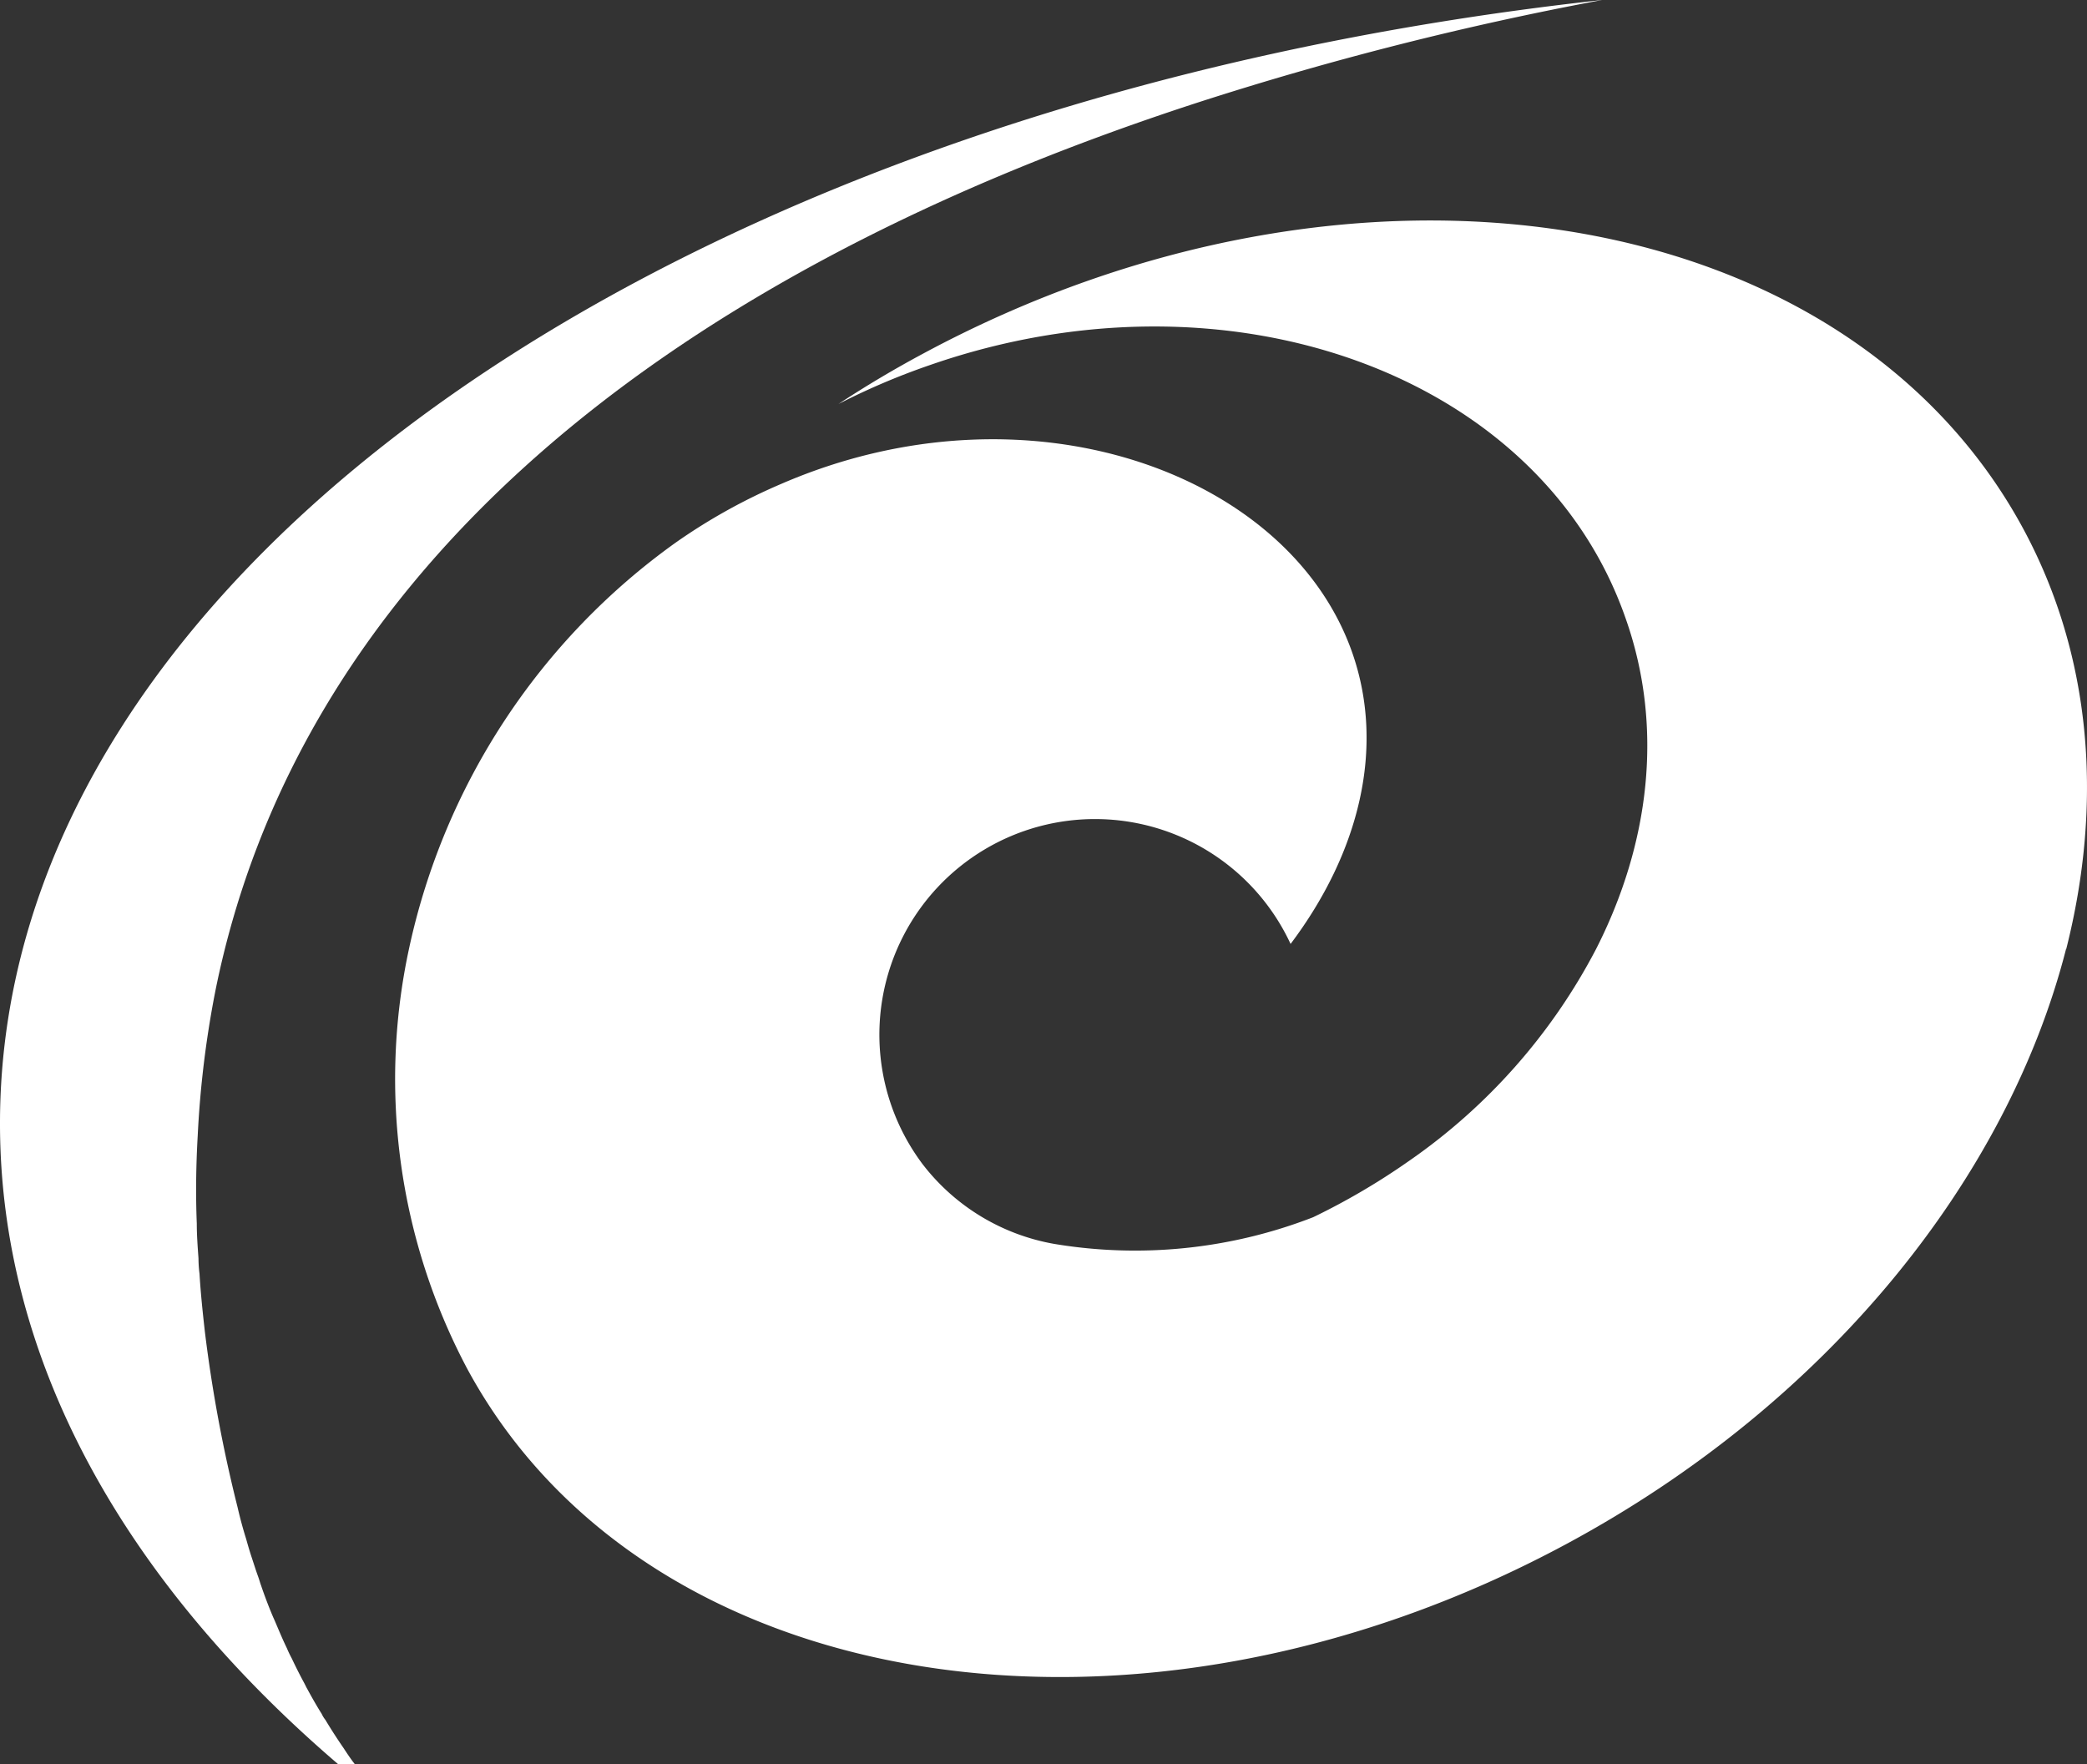
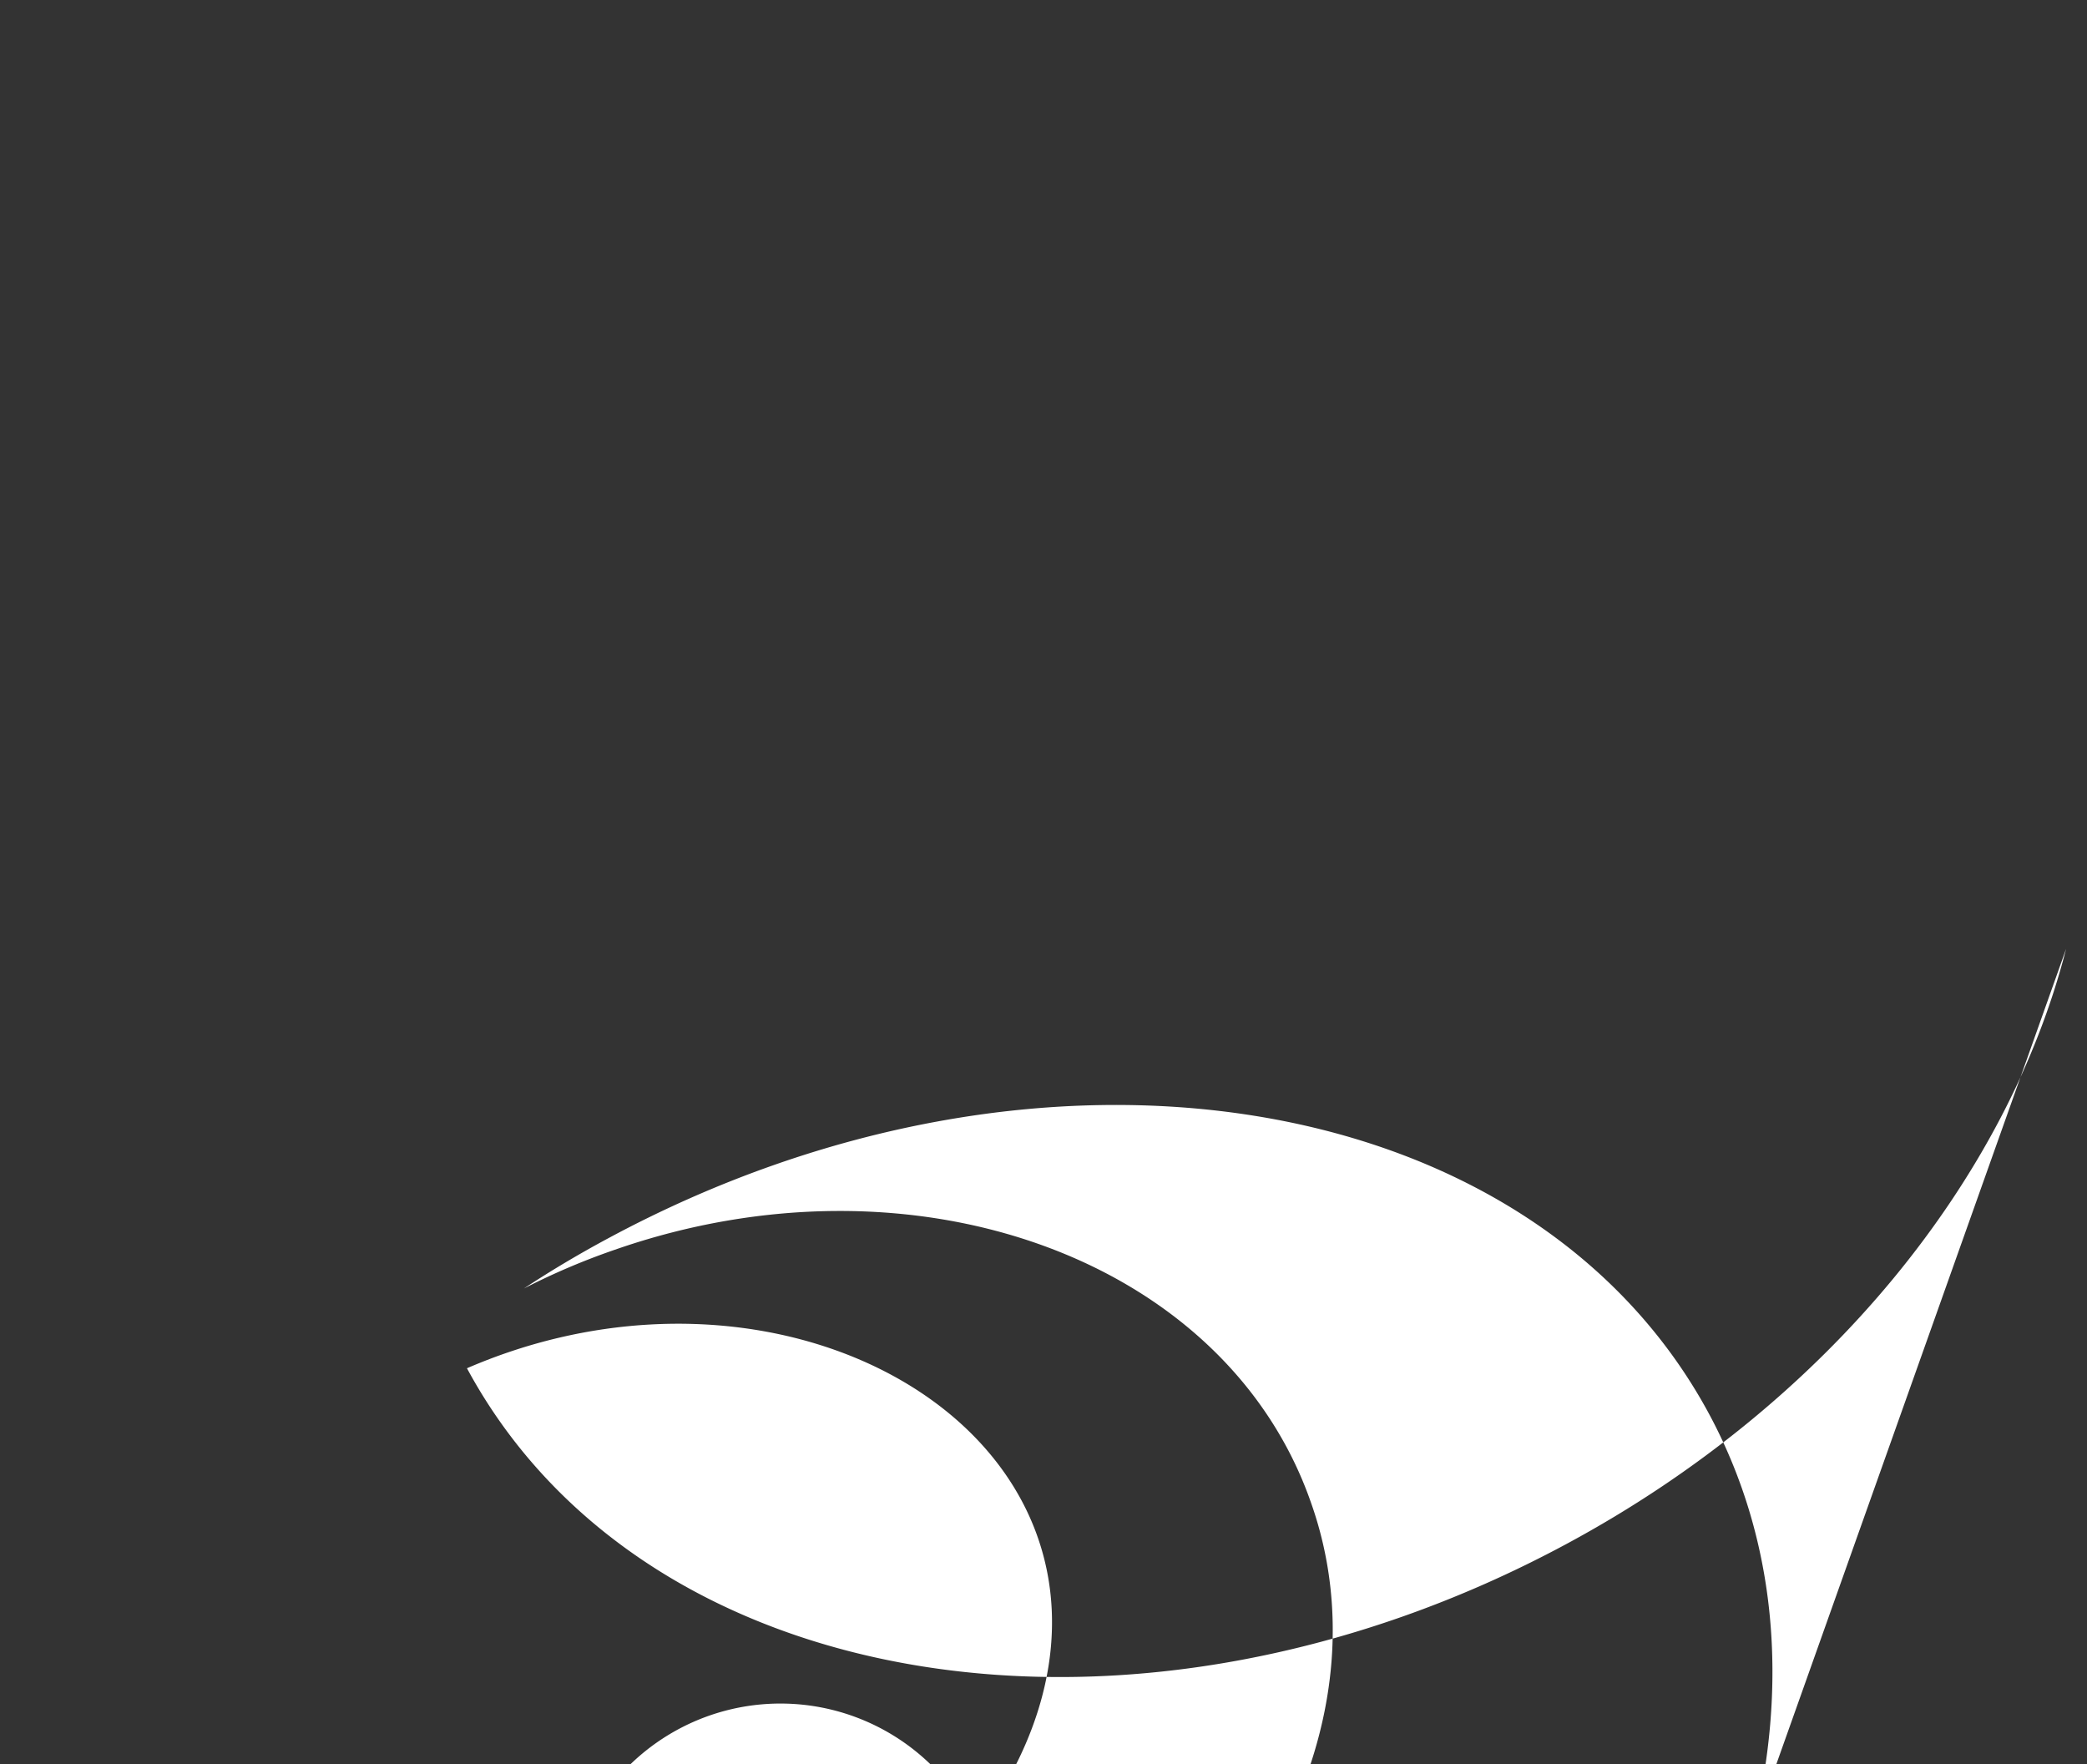
<svg xmlns="http://www.w3.org/2000/svg" height="631.969" viewBox="0 0 747.631 631.969" width="747.631">
  <rect x="0" y="0" width="747.631" height="631.969" fill="#333333" stroke="none" />
  <g fill="#fff" transform="translate(-23.68 -28.54)">
-     <path d="m597.639 28.54a1166.943 1166.943 0 0 0 -144.439 36.586c-201.831 65.49-323.663 175.615-352.4 318.546a359.846 359.846 0 0 0 -6.3 51.831c-.61 10.651-.732 21.22-.325 31.3 0 4.268.325 8.5.61 12.521a44.716 44.716 0 0 0 .366 5.488c.366 6.26 1.057 13.171 1.951 21.017a510.467 510.467 0 0 0 11.667 62.563c.935 4.065 1.951 7.805 3.089 11.423.65 2.317 1.3 4.553 1.951 6.5s1.545 4.8 2.2 6.586.772 2.439 1.138 3.415c1.382 4.065 2.927 8.13 4.472 11.708l.528 1.179c1.423 3.333 2.8 6.667 4.309 9.756a39.4 39.4 0 0 0 1.748 3.659c1.342 2.846 2.8 5.773 4.35 8.618.447.813.772 1.585 1.138 2.2 1.789 3.293 3.618 6.5 5.244 9.065a10.2 10.2 0 0 0 1.3 2.114c2.073 3.455 4.309 6.911 6.5 10.082 1.3 1.992 2.683 4.065 4.065 5.813h-5.976c-76.469-65.491-121.145-144.517-121.145-229.52 0-200.168 247.161-366.677 573.959-402.45z" />
-     <path d="m657.095 308.876c-20.936 81.913-84.962 162.606-179.111 213.258-154.029 82.888-330.213 54.8-393.751-63.01a221.47 221.47 0 0 1 -20.733-150.411 241.1 241.1 0 0 1 95.531-145.37 207.323 207.323 0 0 1 37.887-21.058c87.767-37.969 181.834-4.309 204.477 60.571 11.87 33.985 2.48 71.628-22.114 104.271a77.238 77.238 0 1 0 -131.751 78.986 76.1 76.1 0 0 0 47.034 28.456 176.144 176.144 0 0 0 92.807-9.553 245.214 245.214 0 0 0 34.107-20 211.1 211.1 0 0 0 67.238-76.059c19.187-37.684 24.391-79.555 10.529-118.621-30.489-87.32-142.28-127.849-249.4-90.49a247.966 247.966 0 0 0 -32.521 13.862q14.553-9.594 30.326-18.049c154.354-83.051 330.7-54.839 394.2 62.929 24.635 45.774 28.456 98.3 15.285 150.411" transform="translate(106.728 59.552)" />
+     <path d="m657.095 308.876c-20.936 81.913-84.962 162.606-179.111 213.258-154.029 82.888-330.213 54.8-393.751-63.01c87.767-37.969 181.834-4.309 204.477 60.571 11.87 33.985 2.48 71.628-22.114 104.271a77.238 77.238 0 1 0 -131.751 78.986 76.1 76.1 0 0 0 47.034 28.456 176.144 176.144 0 0 0 92.807-9.553 245.214 245.214 0 0 0 34.107-20 211.1 211.1 0 0 0 67.238-76.059c19.187-37.684 24.391-79.555 10.529-118.621-30.489-87.32-142.28-127.849-249.4-90.49a247.966 247.966 0 0 0 -32.521 13.862q14.553-9.594 30.326-18.049c154.354-83.051 330.7-54.839 394.2 62.929 24.635 45.774 28.456 98.3 15.285 150.411" transform="translate(106.728 59.552)" />
  </g>
</svg>